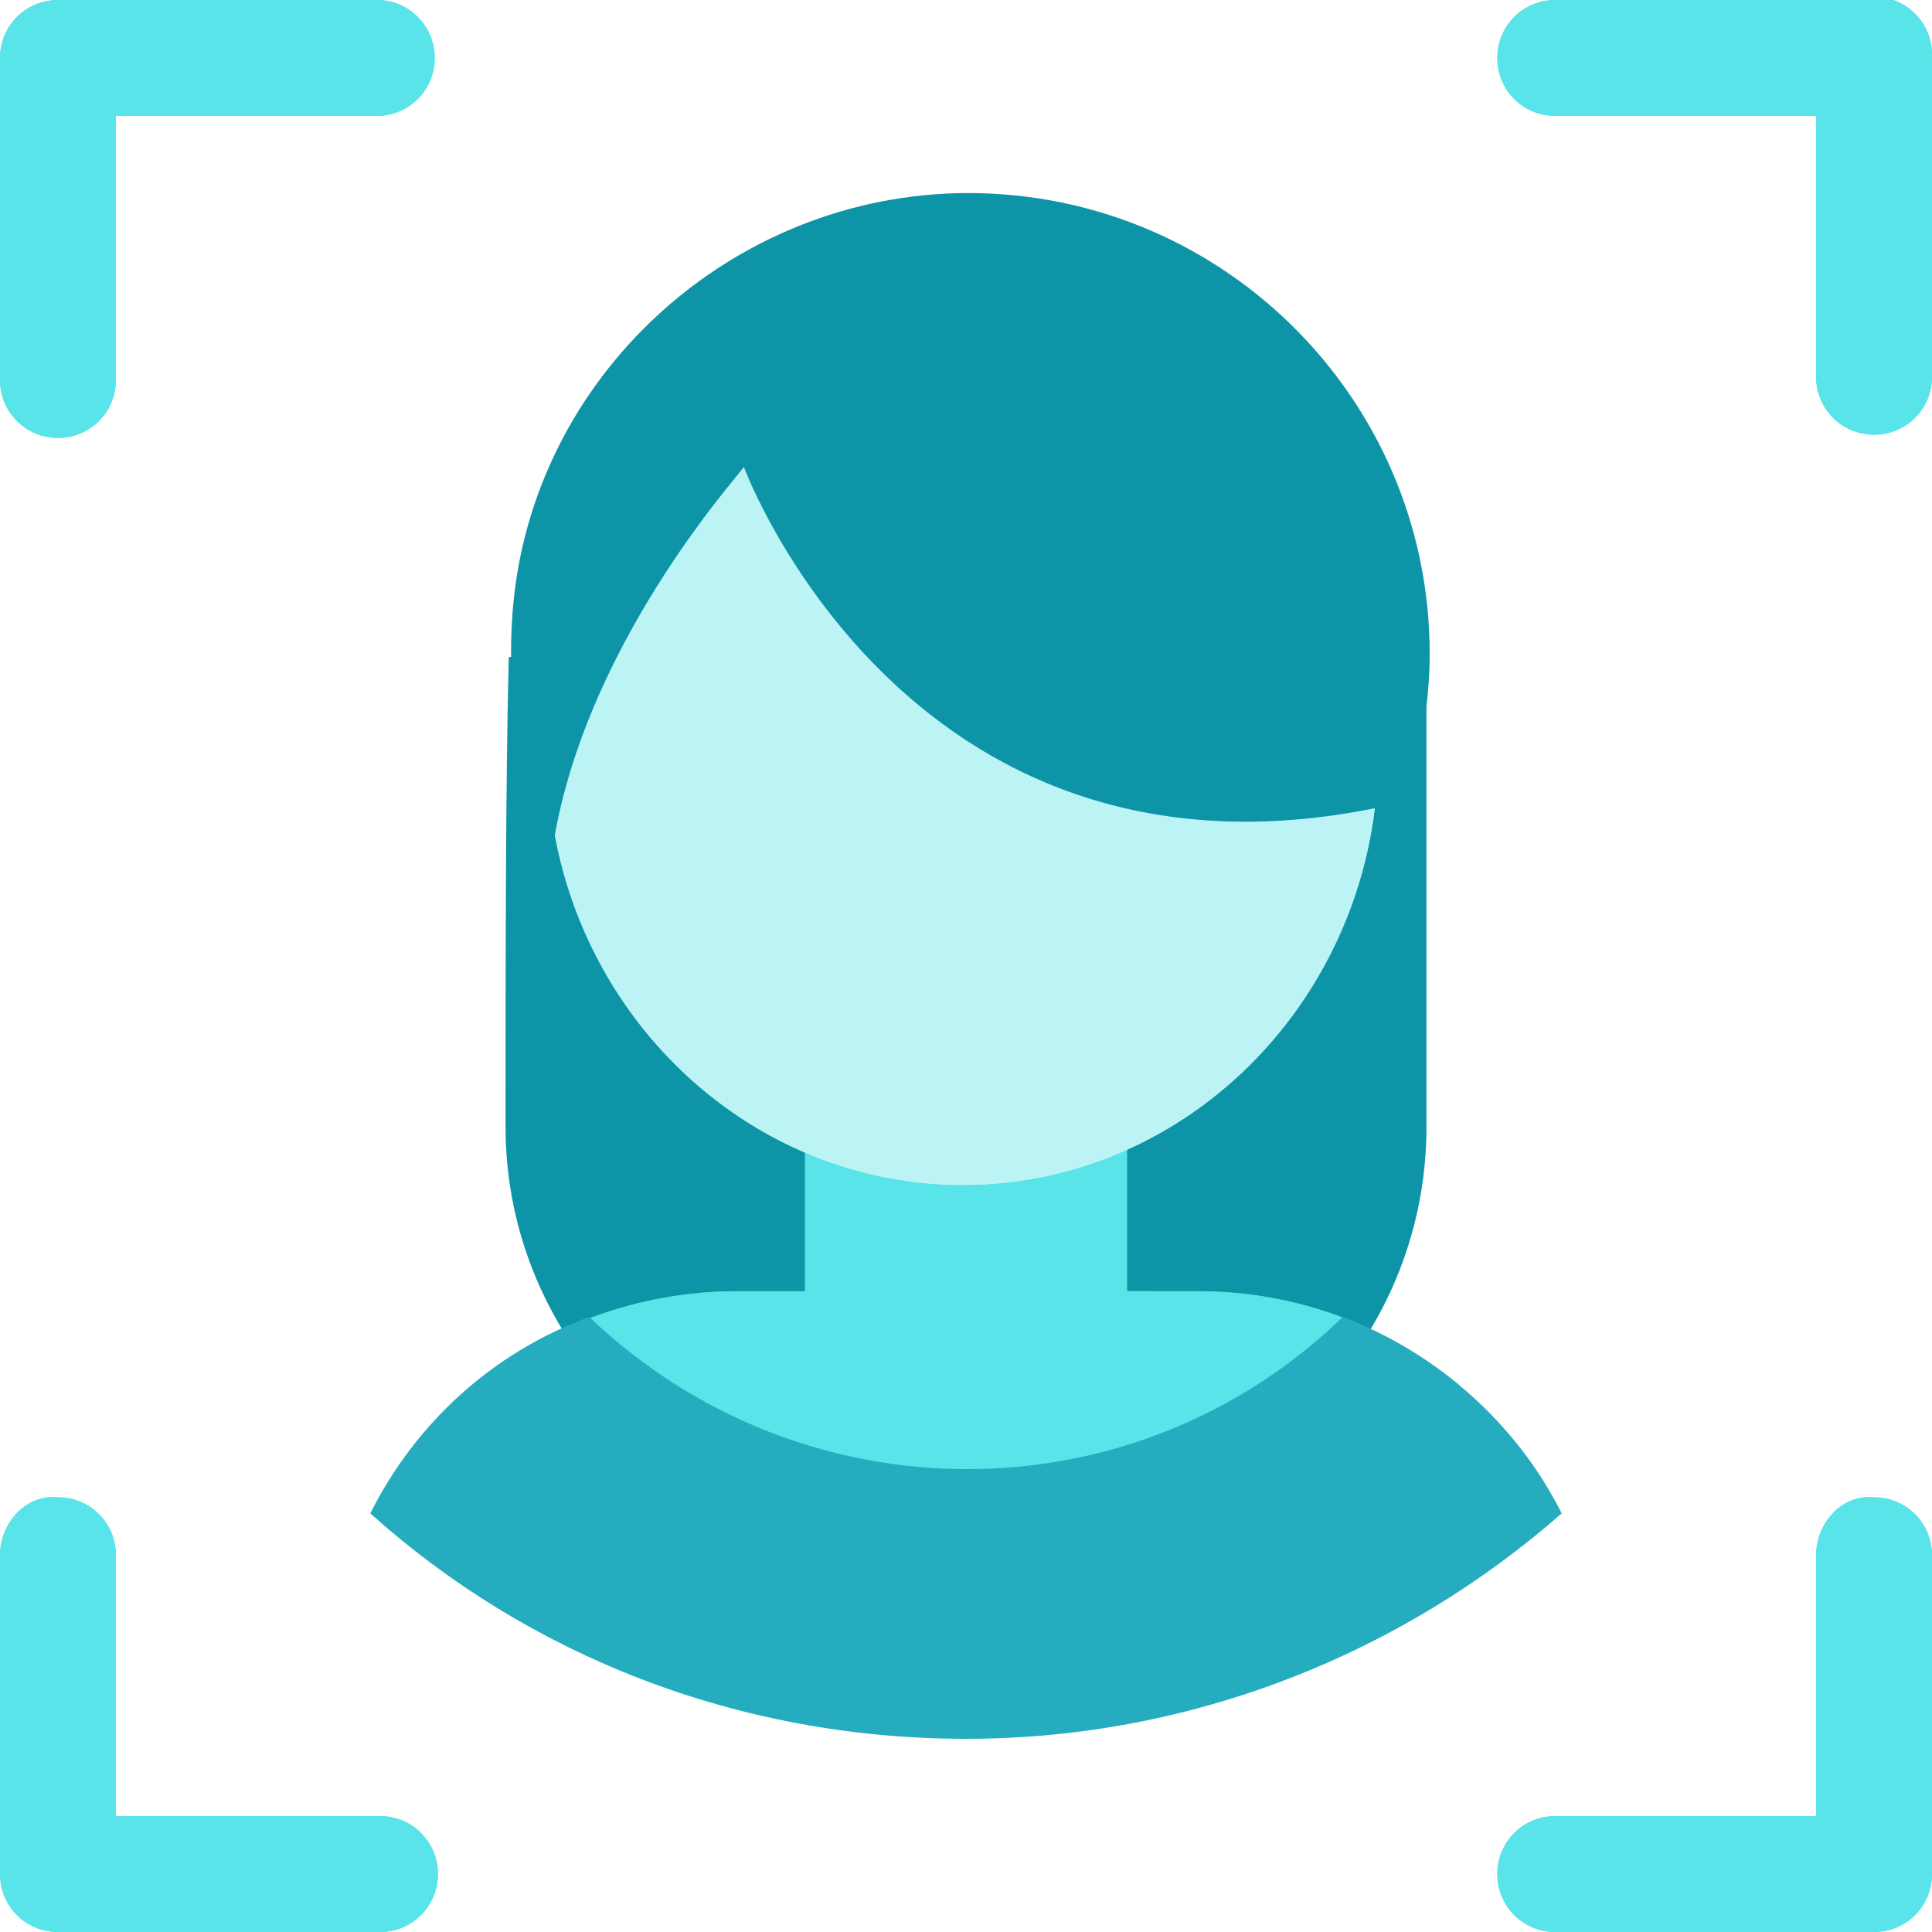
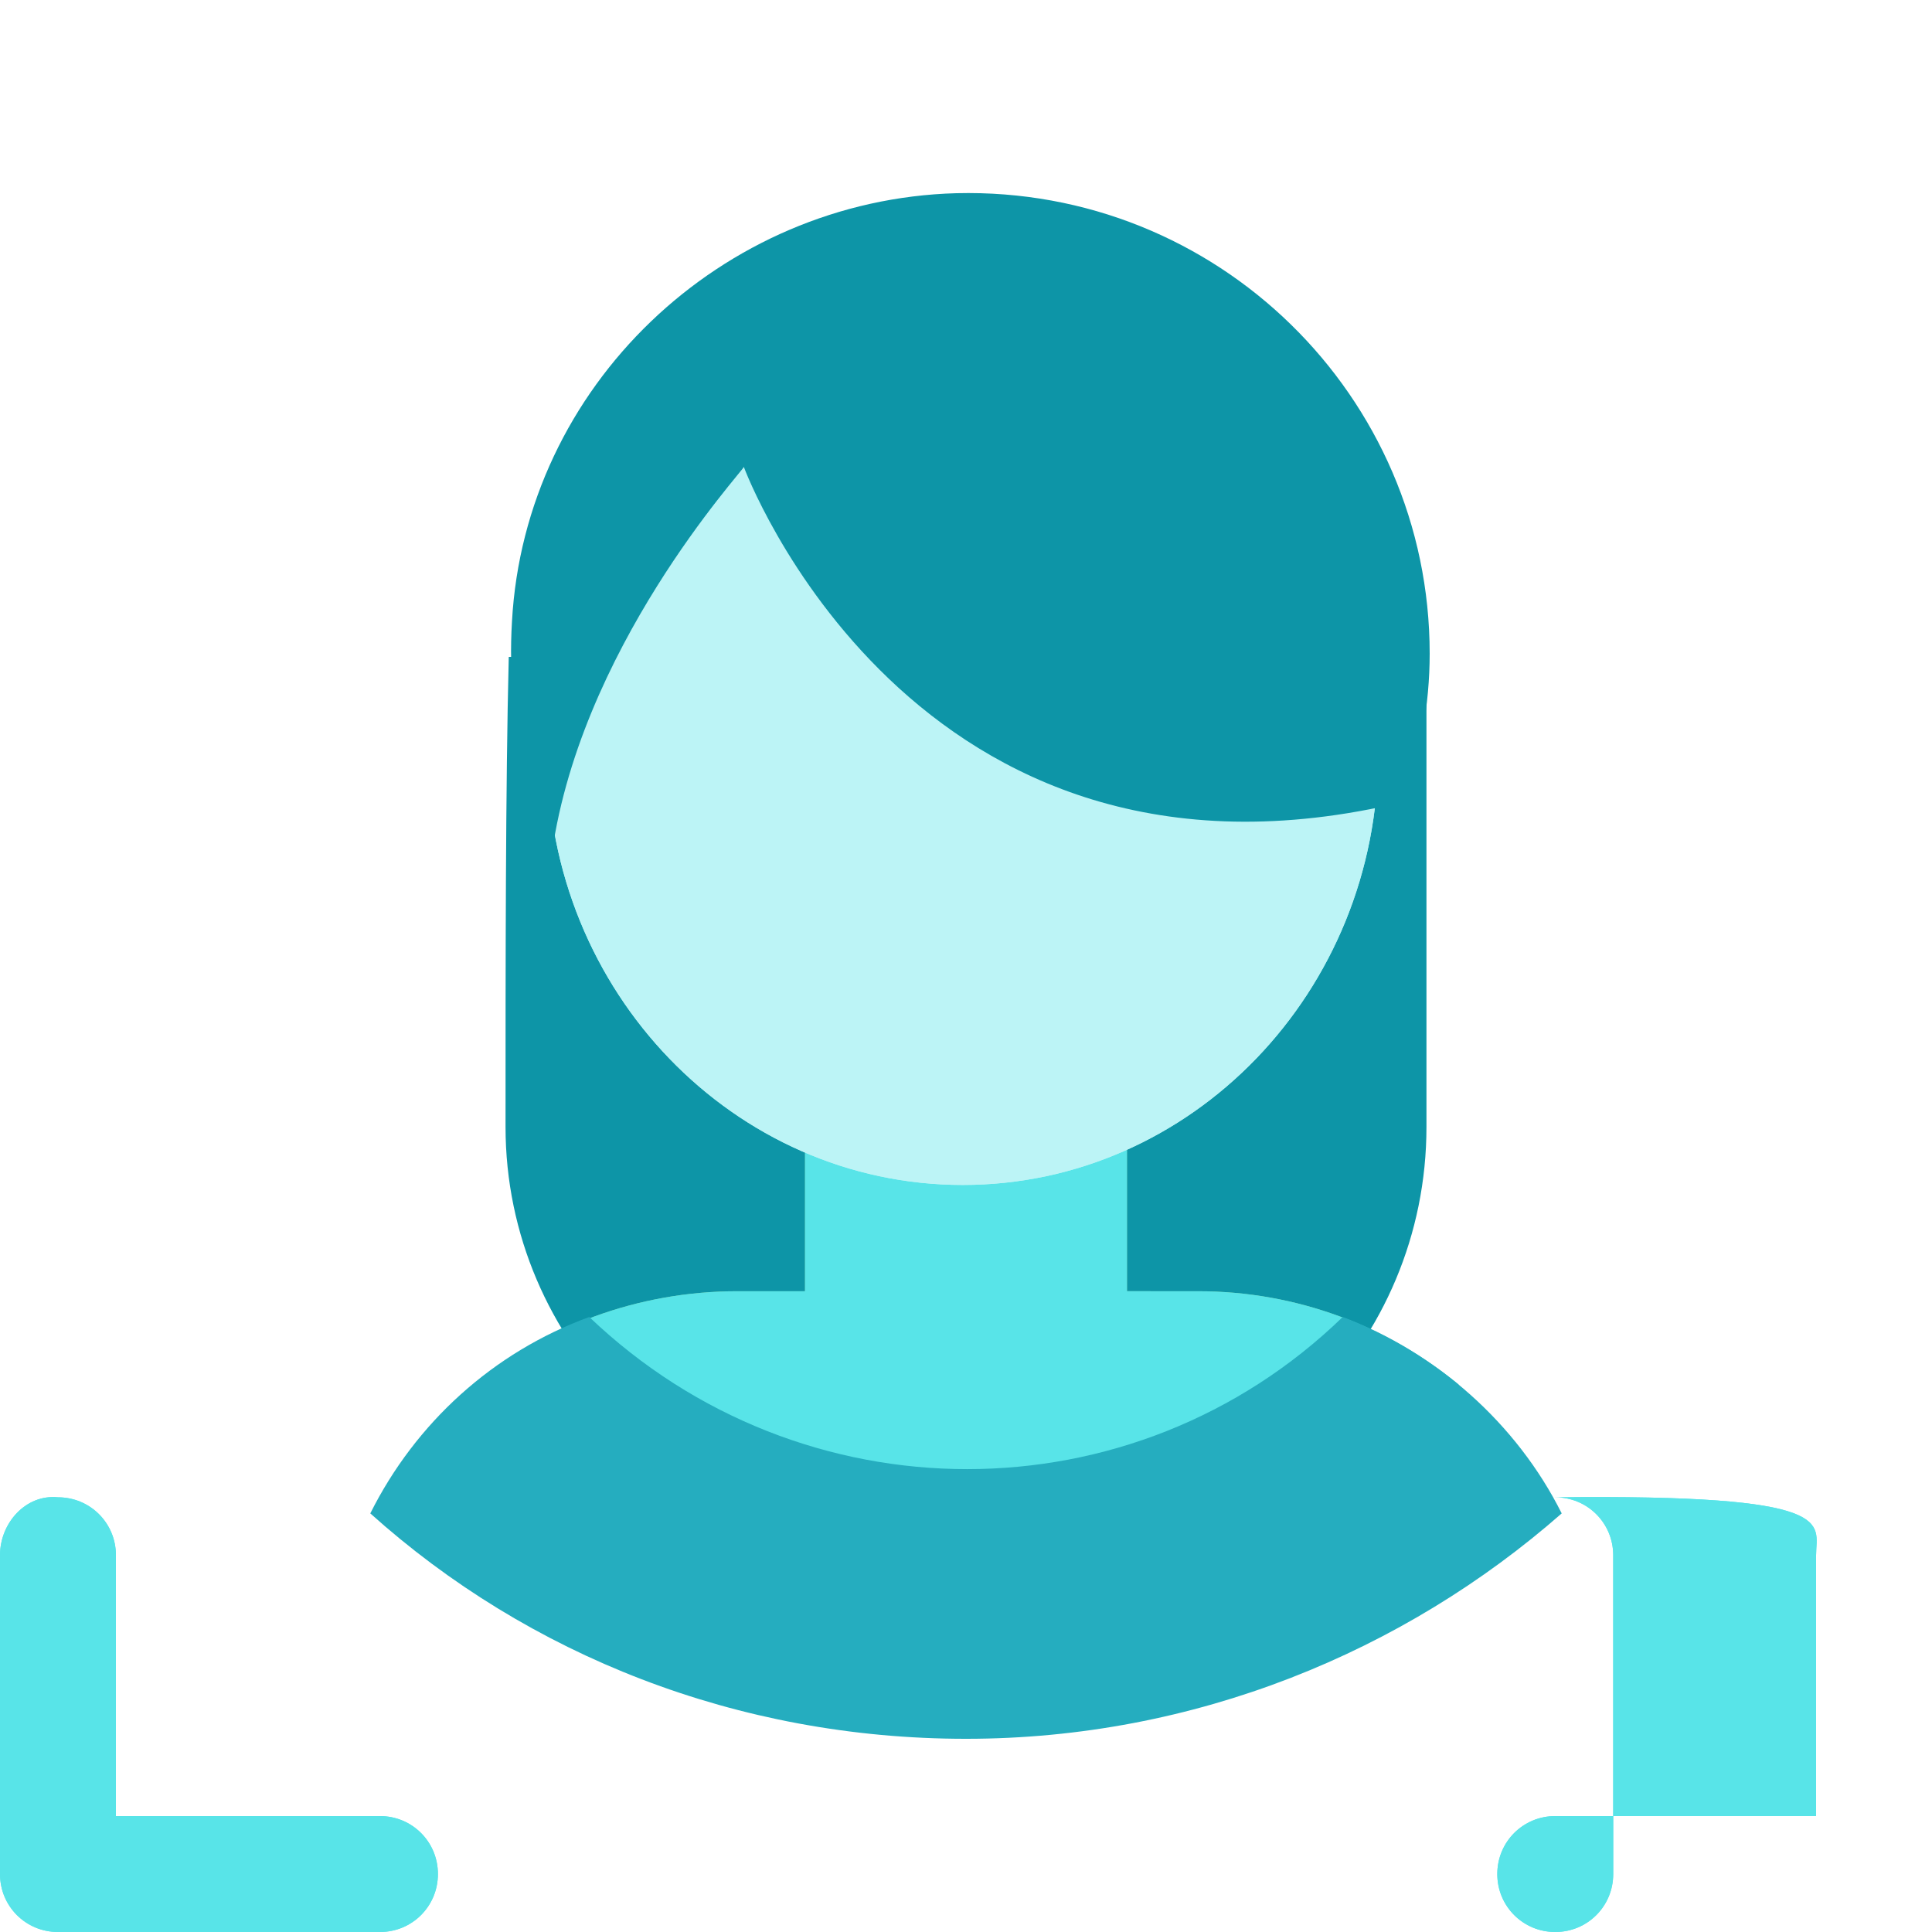
<svg xmlns="http://www.w3.org/2000/svg" xmlns:xlink="http://www.w3.org/1999/xlink" version="1.1" id="Layer_1" x="0px" y="0px" viewBox="0 0 60 60" style="enable-background:new 0 0 60 60;" xml:space="preserve">
  <style type="text/css">
	.st0{fill:#25ADBF;}
	.st1{fill:#0D95A7;}
	.st2{fill:#58E4E8;}
	.st3{fill:#EAF7F9;}
	.st4{clip-path:url(#SVGID_2_);}
	.st5{clip-path:url(#SVGID_4_);}
	.st6{fill-rule:evenodd;clip-rule:evenodd;fill:#25ADBF;}
	.st7{opacity:0.34;}
	.st8{fill:#BCF4F6;}
	.st9{fill:#26ACBD;}
	.st10{fill:#0C95A7;}
	.st11{fill:#EAF6F7;}
	.st12{fill:#0396A7;}
	.st13{fill:#7BB1FF;}
	.st14{fill:#183280;}
	.st15{clip-path:url(#SVGID_6_);fill:#0D95A7;}
	.st16{fill:#EAEDF5;}
	.st17{fill-rule:evenodd;clip-rule:evenodd;fill:#0D95A7;}
	.st18{fill:#FFFFFF;}
	.st19{clip-path:url(#SVGID_10_);fill:#0D95A7;}
	.st20{clip-path:url(#SVGID_12_);fill:#0D95A7;}
	.st21{clip-path:url(#SVGID_14_);fill:#0D95A7;}
	.st22{clip-path:url(#SVGID_16_);fill:#0D95A7;}
	.st23{fill:url(#SVGID_17_);}
	.st24{fill:url(#SVGID_18_);}
	.st25{clip-path:url(#SVGID_20_);fill:#58E4E8;}
	.st26{clip-path:url(#SVGID_22_);fill:#58E4E8;}
	.st27{clip-path:url(#SVGID_24_);fill:#58E4E8;}
	.st28{clip-path:url(#SVGID_26_);fill:#58E4E8;}
	.st29{fill-rule:evenodd;clip-rule:evenodd;fill:#58E4E8;}
	.st30{fill-rule:evenodd;clip-rule:evenodd;fill:#EAF7F9;}
	.st31{fill:url(#SVGID_27_);}
	.st32{fill:url(#SVGID_28_);}
	.st33{clip-path:url(#SVGID_30_);fill:#0D95A7;}
	.st34{clip-path:url(#SVGID_32_);fill:#0D95A7;}
	.st35{clip-path:url(#SVGID_34_);fill:#0D95A7;}
	.st36{clip-path:url(#SVGID_36_);fill:#0D95A7;}
	.st37{fill:url(#SVGID_39_);}
	.st38{fill:url(#SVGID_40_);}
	.st39{fill:url(#SVGID_41_);}
	.st40{fill:url(#SVGID_42_);}
	.st41{fill:url(#SVGID_43_);}
	.st42{fill:url(#SVGID_44_);}
	.st43{fill:url(#SVGID_45_);}
	.st44{fill:url(#SVGID_46_);}
	.st45{fill:url(#SVGID_47_);}
	.st46{fill:url(#SVGID_48_);}
	.st47{fill:url(#SVGID_49_);}
	.st48{fill:url(#SVGID_50_);}
	.st49{fill:url(#SVGID_51_);}
	.st50{fill:url(#SVGID_54_);}
	.st51{clip-path:url(#SVGID_56_);fill:#58E4E8;}
	.st52{clip-path:url(#SVGID_58_);fill:#58E4E8;}
	.st53{clip-path:url(#SVGID_60_);fill:#58E4E8;}
	.st54{clip-path:url(#SVGID_62_);fill:#58E4E8;}
	.st55{fill:url(#SVGID_63_);}
	.st56{clip-path:url(#SVGID_65_);fill:#58E4E8;}
	.st57{clip-path:url(#SVGID_67_);fill:#58E4E8;}
	.st58{clip-path:url(#SVGID_69_);fill:#58E4E8;}
	.st59{clip-path:url(#SVGID_71_);fill:#58E4E8;}
</style>
  <g>
    <g>
      <path class="st1" d="M15.8,20.4c-0.1,4-0.1,9.6-0.1,14.6c0,6.7,5.5,12.2,12.2,12.2h4.2c6.8,0,12.2-5.5,12.2-12.2V20.8L15.8,20.4z" />
      <linearGradient id="SVGID_2_" gradientUnits="userSpaceOnUse" x1="30.217" y1="49.746" x2="29.521" y2="33.952">
        <stop offset="4.289012e-07" style="stop-color:#8DCDA9" />
        <stop offset="1" style="stop-color:#6DC28F" />
      </linearGradient>
      <path style="fill:url(#SVGID_2_);" d="M45.3,43c-2.2-1.8-5-2.9-8.1-2.9H35v-7.9H25v7.9h-2.1c-3.1,0-6,1.1-8.3,3l15.5,7.1L45.3,43z    " />
      <path class="st2" d="M45.3,43c-2.2-1.8-5-2.9-8.1-2.9H35v-7.9H25v7.9h-2.1c-3.1,0-6,1.1-8.3,3l15.5,7.1L45.3,43z" />
      <path class="st0" d="M41.7,40.9c-6.5,6.3-16.8,6.3-23.4,0c-3,1.1-5.4,3.3-6.8,6.1c4.9,4.4,11.4,7,18.5,7c0,0,0,0,0,0    c7.1,0,13.6-2.7,18.5-7C47.1,44.2,44.6,42,41.7,40.9z" />
      <g>
        <path class="st8" d="M29.9,36.8L29.9,36.8c-7.1,0-12.9-6-12.9-13.4v-3.2c0-7.4,5.8-13.4,12.9-13.4h0c7.1,0,12.9,6,12.9,13.4v3.2     C42.8,30.8,37,36.8,29.9,36.8z" />
        <path class="st8" d="M29.9,36.8L29.9,36.8c-7.1,0-12.9-6-12.9-13.4v-3.2c0-7.4,5.8-13.4,12.9-13.4h0c7.1,0,12.9,6,12.9,13.4v3.2     C42.8,30.8,37,36.8,29.9,36.8z" />
      </g>
      <path class="st1" d="M29.7,6c-7.3,0.2-13.4,6-13.8,13.3c-0.2,3.3,0.7,5.8,1.2,7.5c0.8-6.6,6-12.2,6-12.3c0,0,5.2,14.1,20.5,10.4    c0.5-1.4,0.8-3,0.8-4.6C44.4,12.3,37.8,5.8,29.7,6z" />
    </g>
    <g>
      <defs>
-         <path id="SVGID_64_" d="M1.8,0C0.8,0,0,0.8,0,1.8v10c0,1,0.8,1.8,1.8,1.8c1,0,1.8-0.8,1.8-1.8V3.6h8.1c1,0,1.8-0.8,1.8-1.8     c0-1-0.8-1.8-1.8-1.8H1.8z" />
-       </defs>
+         </defs>
      <use xlink:href="#SVGID_64_" style="overflow:visible;fill:#58E4E8;" />
      <clipPath id="SVGID_4_">
        <use xlink:href="#SVGID_64_" style="overflow:visible;" />
      </clipPath>
      <rect style="clip-path:url(#SVGID_4_);fill:#58E4E8;" width="13.6" height="13.6" />
    </g>
    <g>
      <defs>
-         <path id="SVGID_66_" d="M48.3,0c-1,0-1.8,0.8-1.8,1.8c0,1,0.8,1.8,1.8,1.8h8.1v8.1c0,1,0.8,1.8,1.8,1.8c1,0,1.8-0.8,1.8-1.8v-10     c0-1-0.8-1.8-1.8-1.8H48.3z" />
-       </defs>
+         </defs>
      <use xlink:href="#SVGID_66_" style="overflow:visible;fill:#58E4E8;" />
      <clipPath id="SVGID_6_">
        <use xlink:href="#SVGID_66_" style="overflow:visible;" />
      </clipPath>
      <rect x="46.4" style="clip-path:url(#SVGID_6_);fill:#58E4E8;" width="13.6" height="13.6" />
    </g>
    <g>
      <defs>
-         <path id="SVGID_68_" d="M56.4,48.3v8.1h-8.1c-1,0-1.8,0.8-1.8,1.8c0,1,0.8,1.8,1.8,1.8h9.9c1,0,1.8-0.8,1.8-1.8v-9.9     c0-1-0.8-1.8-1.8-1.8C57.2,46.4,56.4,47.3,56.4,48.3" />
+         <path id="SVGID_68_" d="M56.4,48.3v8.1h-8.1c-1,0-1.8,0.8-1.8,1.8c0,1,0.8,1.8,1.8,1.8c1,0,1.8-0.8,1.8-1.8v-9.9     c0-1-0.8-1.8-1.8-1.8C57.2,46.4,56.4,47.3,56.4,48.3" />
      </defs>
      <use xlink:href="#SVGID_68_" style="overflow:visible;fill:#58E4E8;" />
      <clipPath id="SVGID_8_">
        <use xlink:href="#SVGID_68_" style="overflow:visible;" />
      </clipPath>
      <rect x="46.4" y="46.4" style="clip-path:url(#SVGID_8_);fill:#58E4E8;" width="13.6" height="13.6" />
    </g>
    <g>
      <defs>
        <path id="SVGID_70_" d="M0,48.3v9.9c0,1,0.8,1.8,1.8,1.8h10c1,0,1.8-0.8,1.8-1.8c0-1-0.8-1.8-1.8-1.8H3.6v-8.1     c0-1-0.8-1.8-1.8-1.8C0.8,46.4,0,47.3,0,48.3" />
      </defs>
      <use xlink:href="#SVGID_70_" style="overflow:visible;fill:#58E4E8;" />
      <clipPath id="SVGID_10_">
        <use xlink:href="#SVGID_70_" style="overflow:visible;" />
      </clipPath>
      <rect y="46.4" style="clip-path:url(#SVGID_10_);fill:#58E4E8;" width="13.6" height="13.6" />
    </g>
  </g>
</svg>